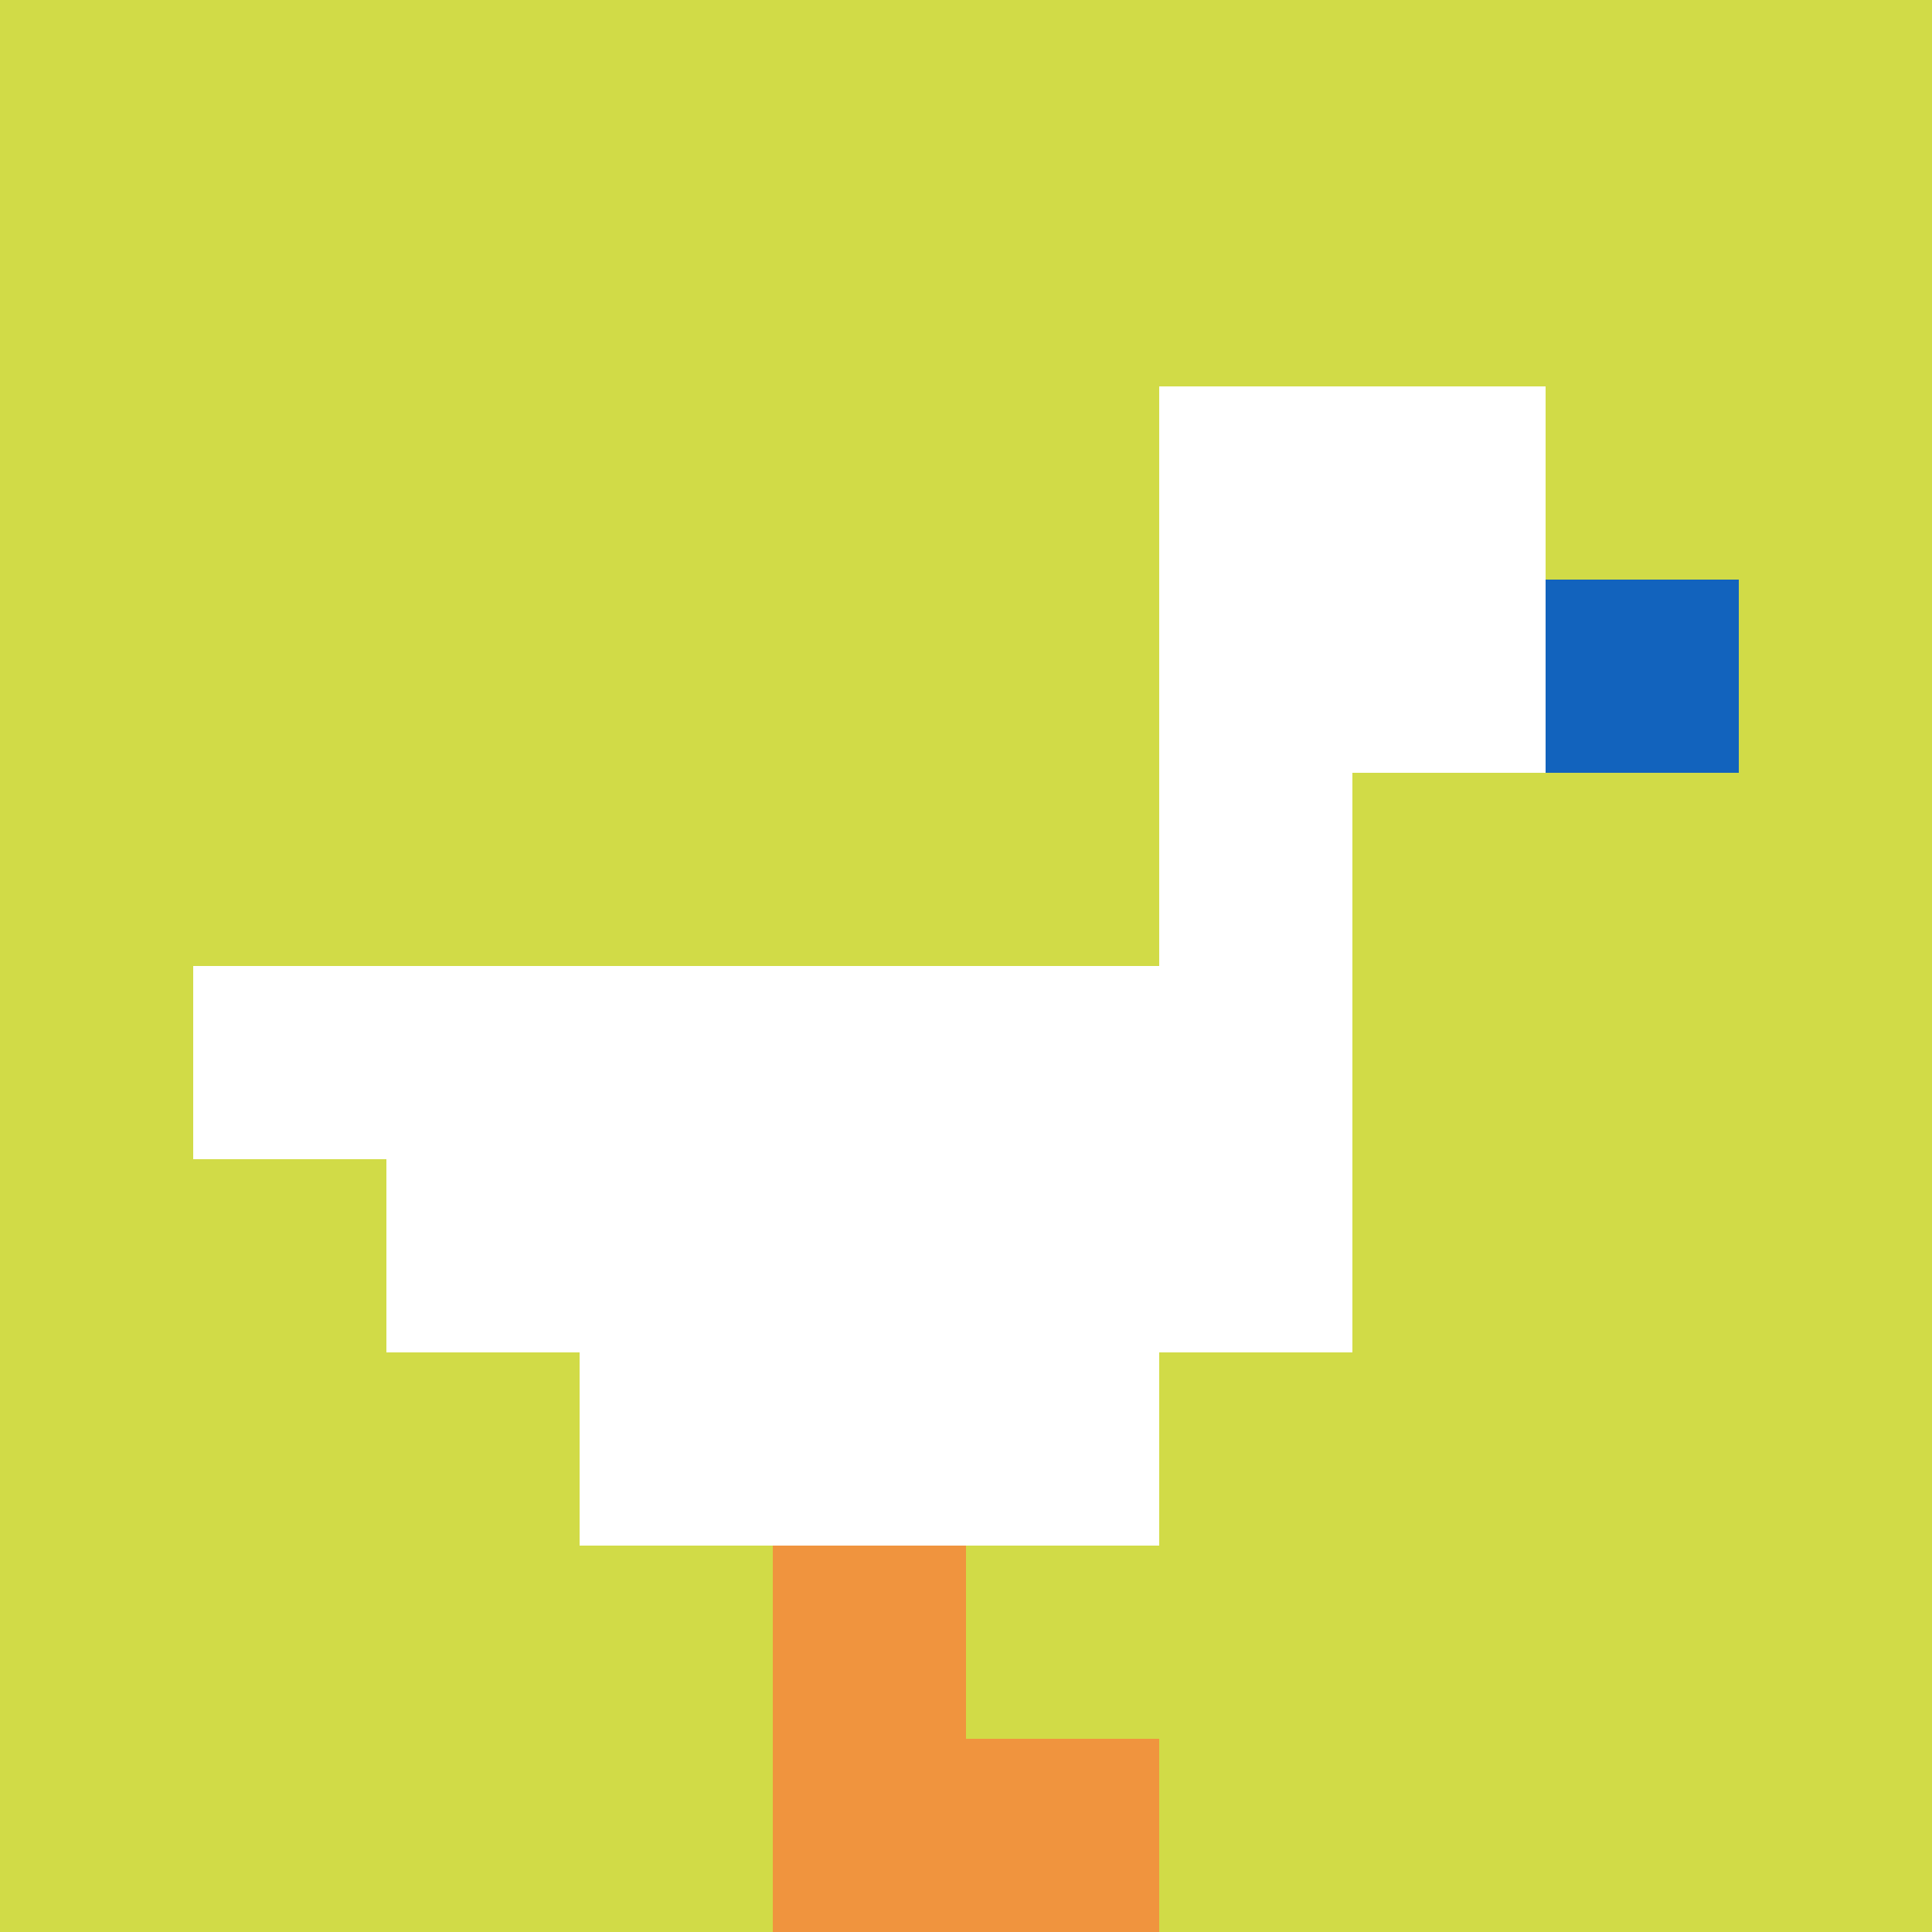
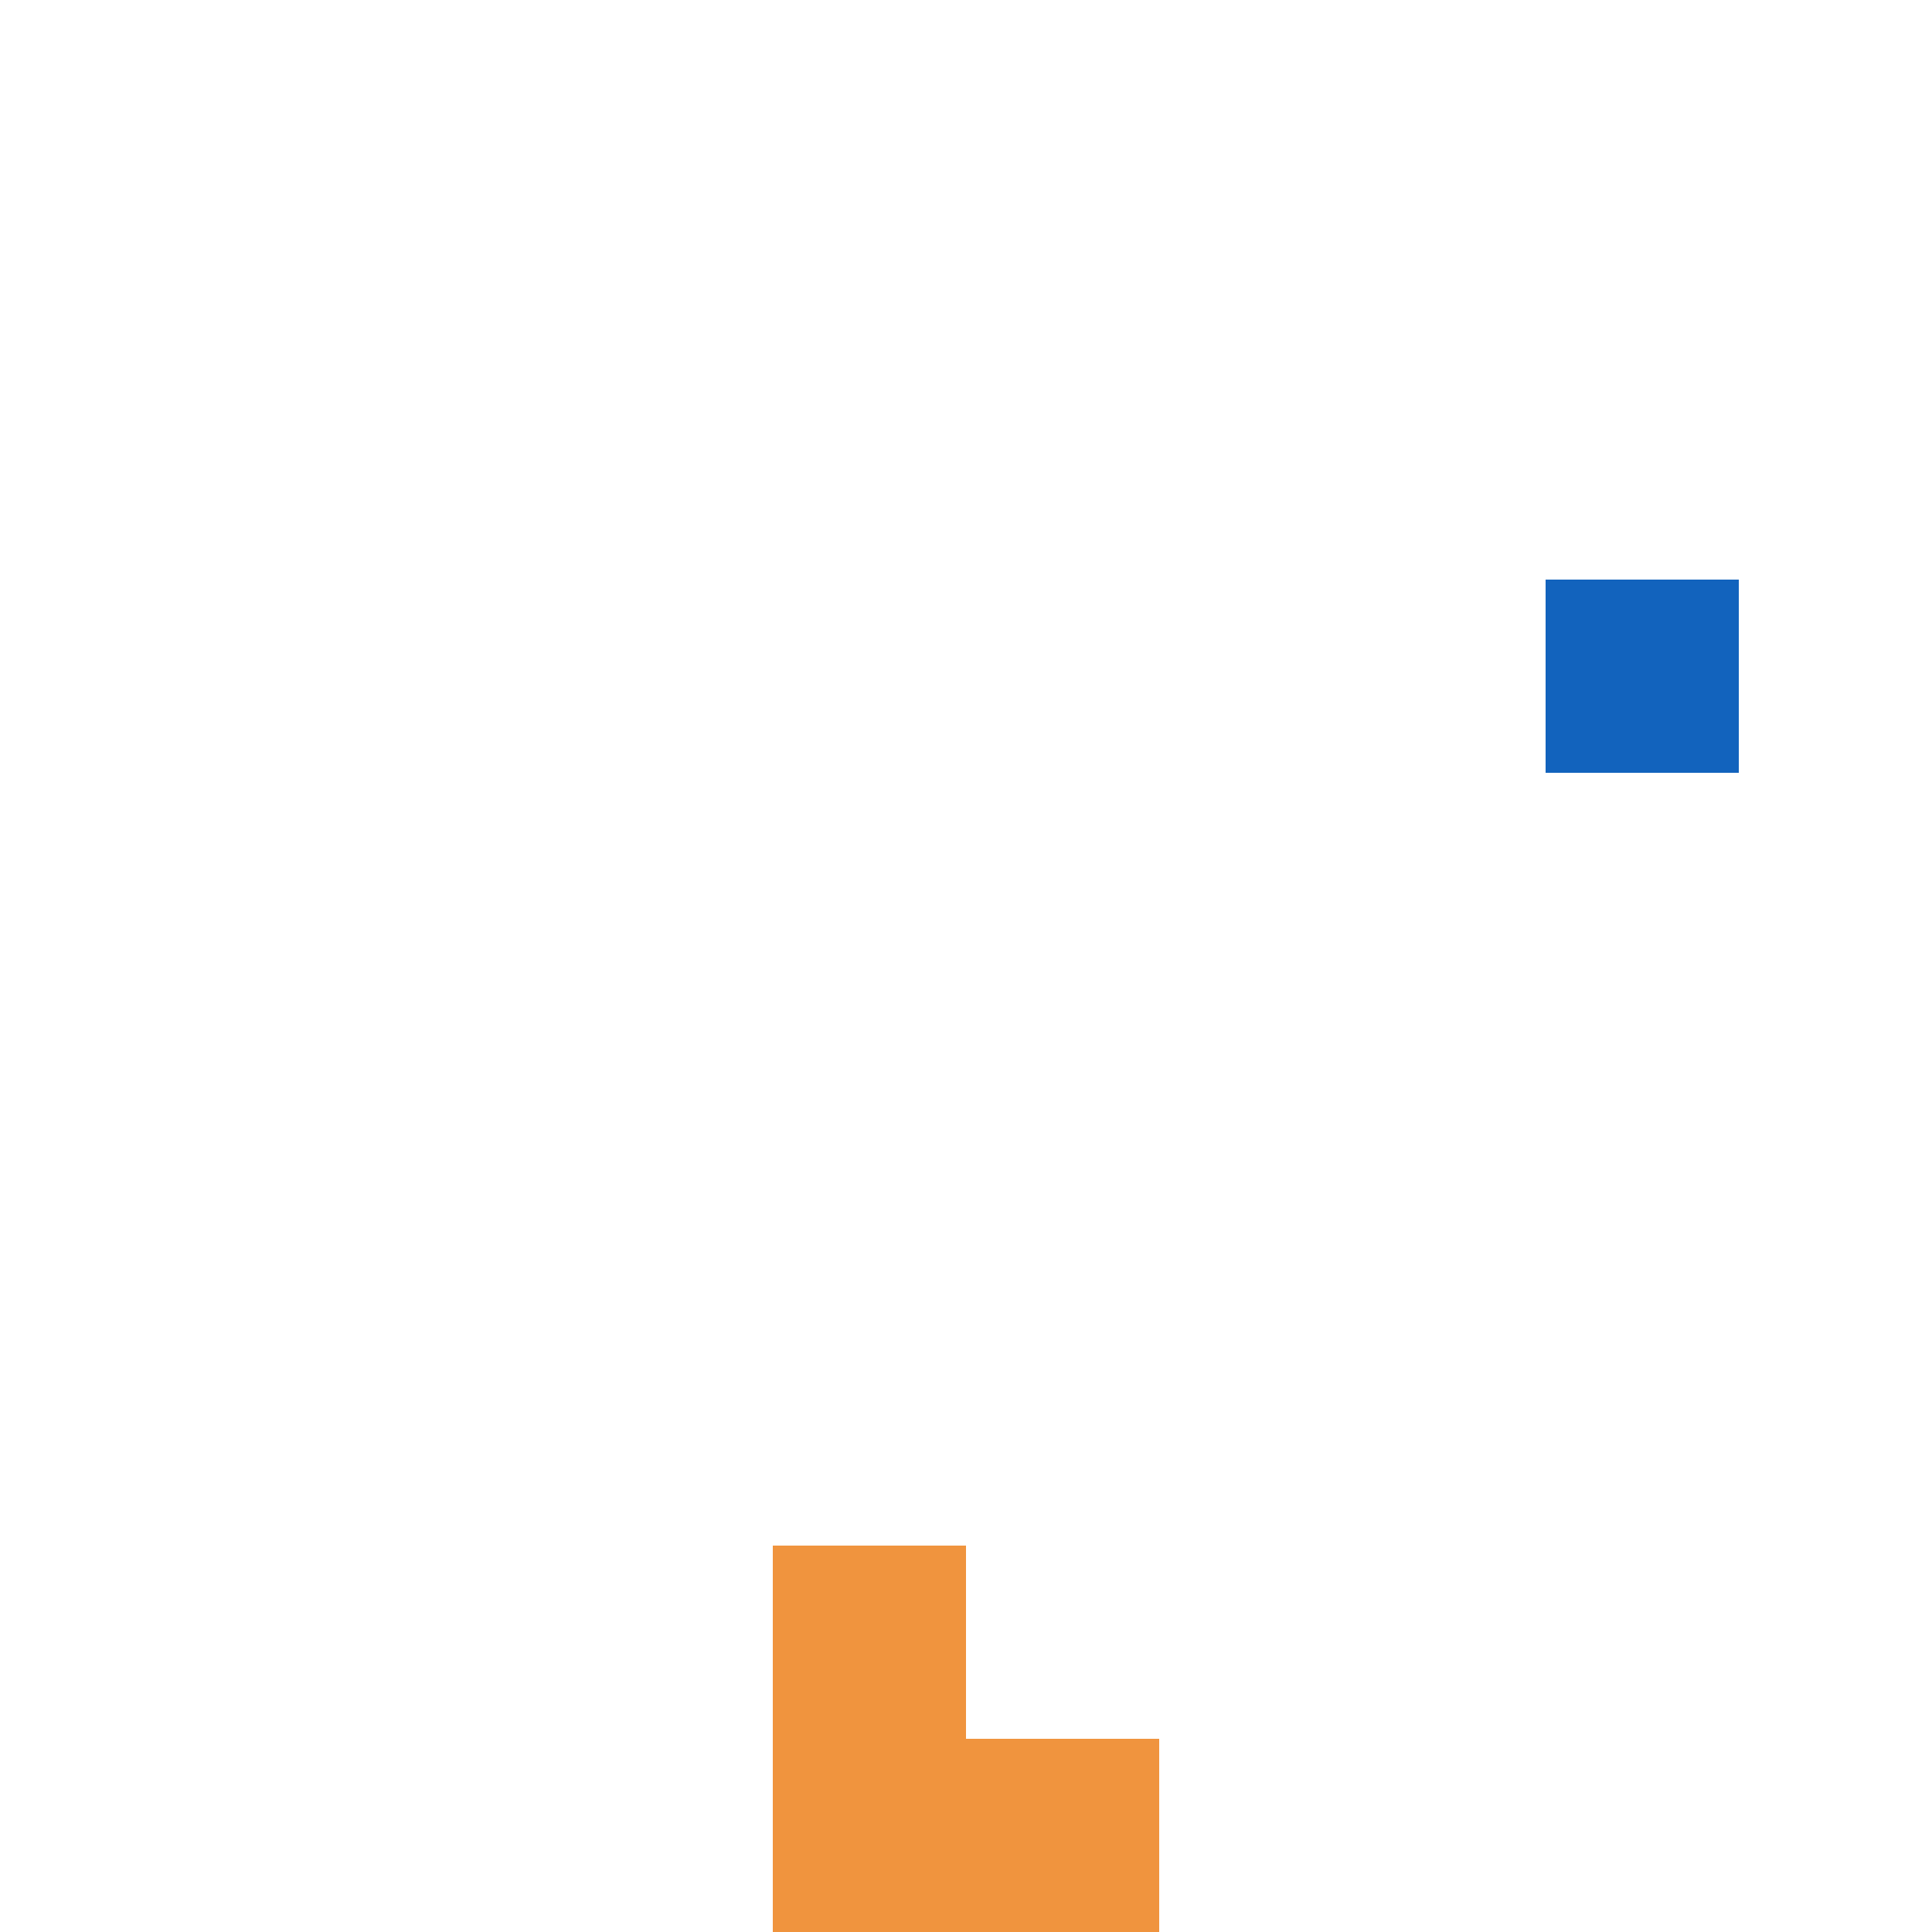
<svg xmlns="http://www.w3.org/2000/svg" version="1.1" width="487" height="487">
  <title>'goose-pfp-56745' by Dmitri Cherniak</title>
  <desc>seed=56745
backgroundColor=#ffffff
padding=20
innerPadding=0
timeout=500
dimension=1
border=false
Save=function(){return n.handleSave()}
frame=317

Rendered at Wed Oct 04 2023 06:36:33 GMT+0800 (中国标准时间)
Generated in &lt;1ms
</desc>
  <defs />
-   <rect width="100%" height="100%" fill="#ffffff" />
  <g>
    <g id="0-0">
-       <rect x="0" y="0" height="487" width="487" fill="#D1DB47" />
      <g>
        <rect id="0-0-6-2-2-2" x="292.2" y="97.4" width="97.4" height="97.4" fill="#ffffff" />
        <rect id="0-0-6-2-1-4" x="292.2" y="97.4" width="48.7" height="194.8" fill="#ffffff" />
        <rect id="0-0-1-5-5-1" x="48.7" y="243.5" width="243.5" height="48.7" fill="#ffffff" />
-         <rect id="0-0-2-5-5-2" x="97.4" y="243.5" width="243.5" height="97.4" fill="#ffffff" />
-         <rect id="0-0-3-5-3-3" x="146.1" y="243.5" width="146.1" height="146.1" fill="#ffffff" />
        <rect id="0-0-8-3-1-1" x="389.6" y="146.1" width="48.7" height="48.7" fill="#1263BD" />
        <rect id="0-0-4-8-1-2" x="194.8" y="389.6" width="48.7" height="97.4" fill="#F0943E" />
        <rect id="0-0-4-9-2-1" x="194.8" y="438.3" width="97.4" height="48.7" fill="#F0943E" />
      </g>
      <rect x="0" y="0" stroke="white" stroke-width="0" height="487" width="487" fill="none" />
    </g>
  </g>
</svg>